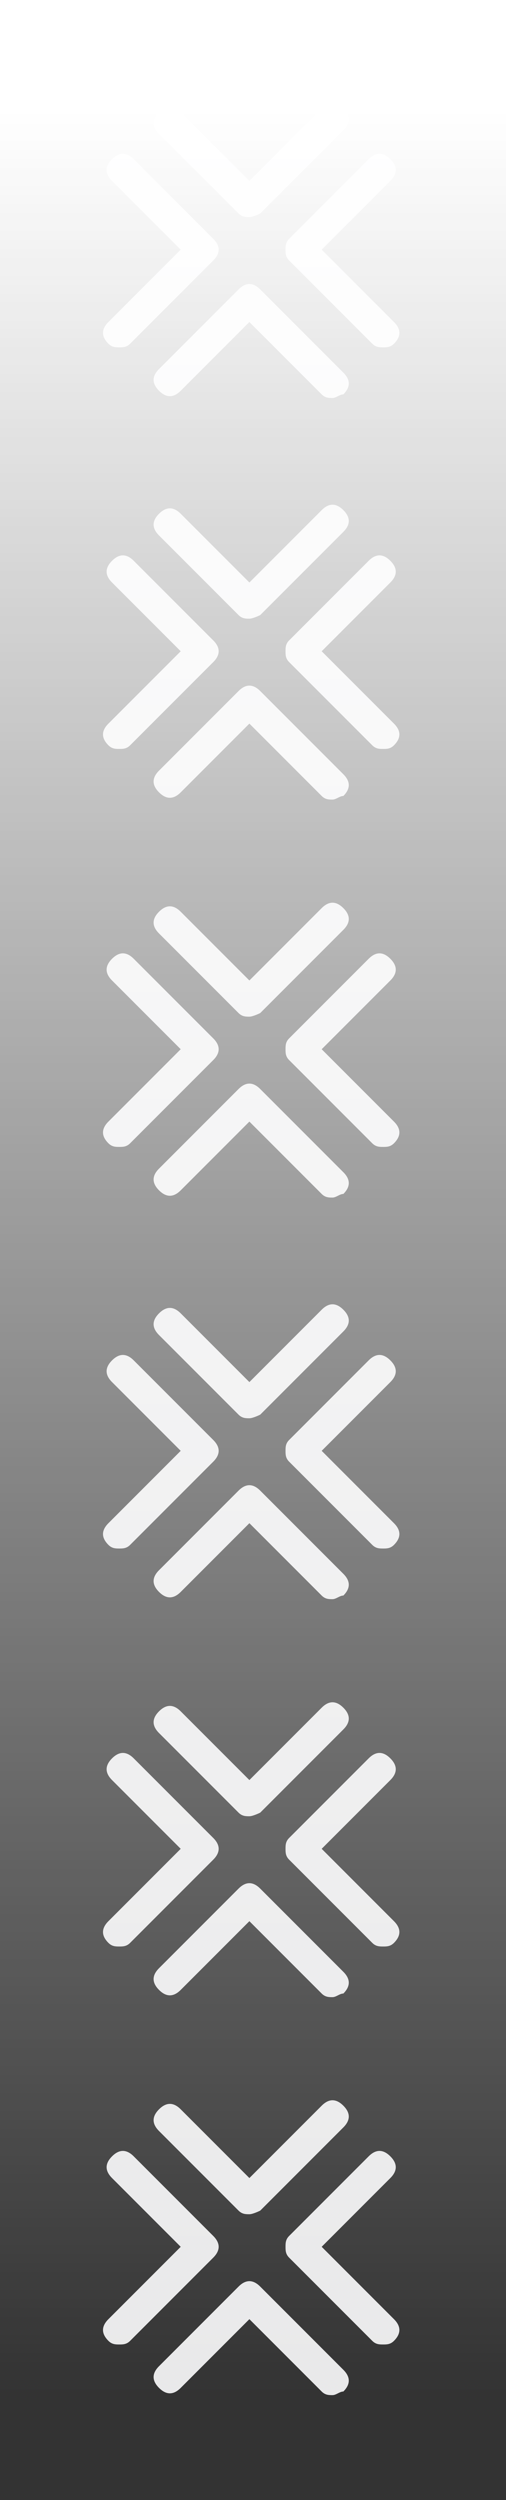
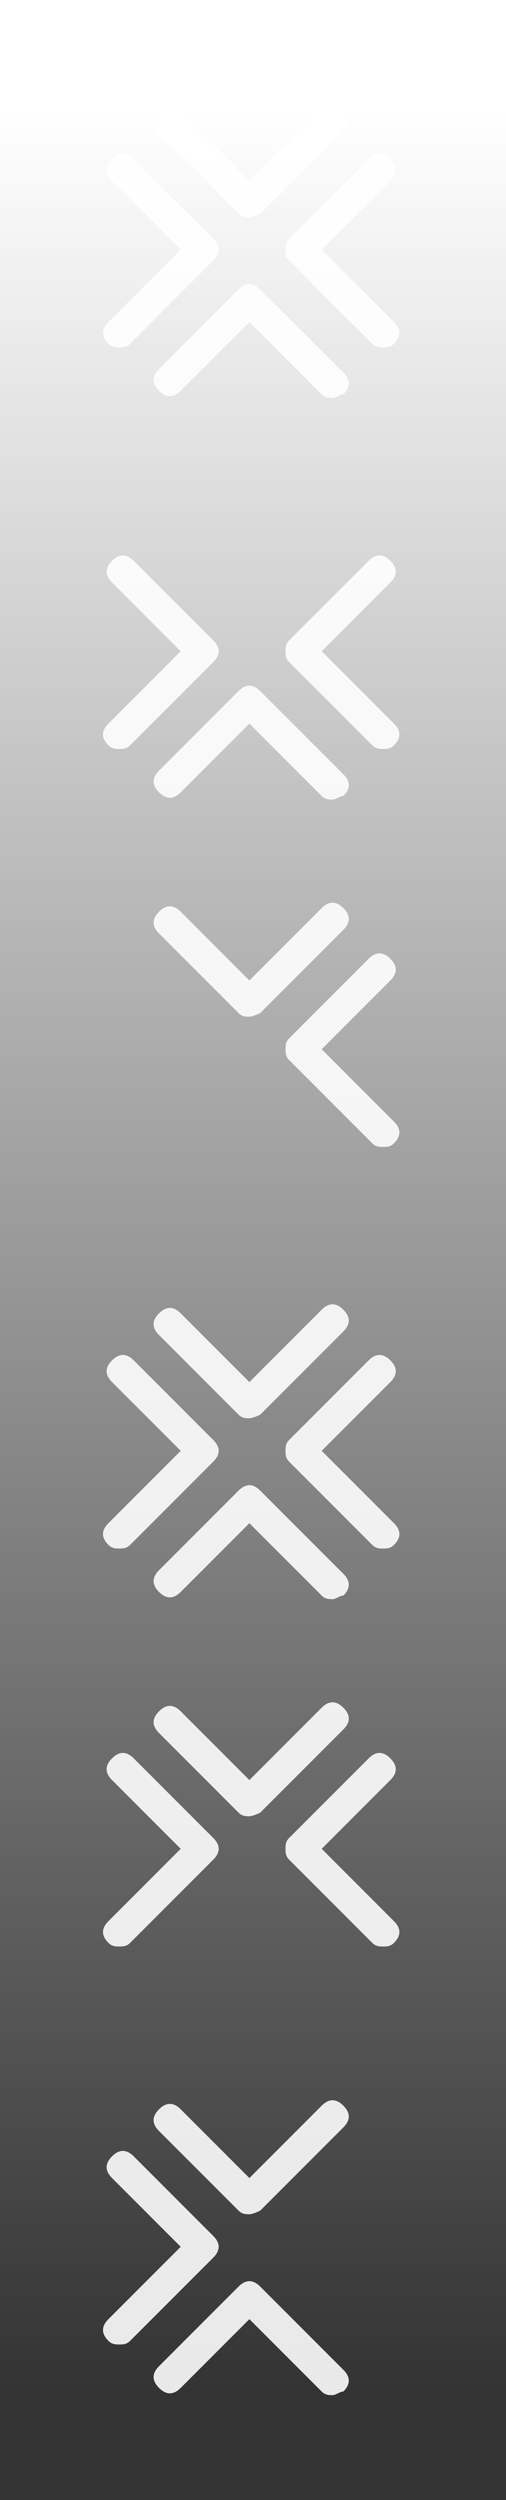
<svg xmlns="http://www.w3.org/2000/svg" enable-background="new 0 0 14 69.1" viewBox="0 0 14 69.1">
  <rect x="0" y="0" width="14" height="69.1" fill="#333333" stroke="none" />
  <linearGradient id="a" gradientUnits="userSpaceOnUse" x1="6.99" x2="6.99" y1="0" y2="66.14">
    <stop offset=".046" stop-color="#fff" />
    <stop offset="1" stop-color="#fff" stop-opacity="0" />
  </linearGradient>
  <g fill="#e9e9ea">
    <path d="m3.3 9.6c-.1 0-.2 0-.3-.1-.2-.2-.2-.4 0-.6l2-2-1.9-1.9c-.2-.2-.2-.4 0-.6s.4-.2.6 0l2.2 2.2c.2.2.2.4 0 .6l-2.3 2.3c-.1.1-.2.1-.3.1" />
    <path d="m9.2 11c-.1 0-.2 0-.3-.1l-2-2-1.9 1.9c-.2.2-.4.2-.6 0s-.2-.4 0-.6l2.2-2.2c.2-.2.4-.2.6 0l2.3 2.3c.2.2.2.4 0 .6-.1 0-.2.1-.3.1" />
    <path d="m6.9 6c-.1 0-.2 0-.3-.1l-2.2-2.2c-.2-.2-.2-.4 0-.6s.4-.2.6 0l1.9 1.9 2-2c.2-.2.4-.2.6 0s.2.4 0 .6l-2.3 2.3s-.2.1-.3.1" />
    <path d="m10.6 9.6c-.1 0-.2 0-.3-.1l-2.3-2.3c-.1-.1-.1-.2-.1-.3s0-.2.1-.3l2.2-2.2c.2-.2.4-.2.6 0s.2.4 0 .6l-1.9 1.9 2 2c.2.2.2.4 0 .6-.1.1-.2.1-.3.1" />
    <path d="m3.3 20.7c-.1 0-.2 0-.3-.1-.2-.2-.2-.4 0-.6l2-2-1.9-1.9c-.2-.2-.2-.4 0-.6s.4-.2.6 0l2.2 2.2c.2.2.2.4 0 .6l-2.3 2.3c-.1.1-.2.1-.3.1" />
    <path d="m9.2 22.1c-.1 0-.2 0-.3-.1l-2-2-1.9 1.9c-.2.2-.4.2-.6 0s-.2-.4 0-.6l2.2-2.2c.2-.2.4-.2.6 0l2.3 2.3c.2.2.2.4 0 .6-.1 0-.2.1-.3.1" />
-     <path d="m6.9 17.1c-.1 0-.2 0-.3-.1l-2.2-2.2c-.2-.2-.2-.4 0-.6s.4-.2.6 0l1.9 1.9 2-2c.2-.2.4-.2.6 0s.2.4 0 .6l-2.3 2.3s-.2.1-.3.1" />
    <path d="m10.6 20.7c-.1 0-.2 0-.3-.1l-2.3-2.3c-.1-.1-.1-.2-.1-.3s0-.2.1-.3l2.2-2.2c.2-.2.4-.2.6 0s.2.4 0 .6l-1.9 1.9 2 2c.2.2.2.4 0 .6-.1.1-.2.1-.3.1" />
-     <path d="m3.3 31.7c-.1 0-.2 0-.3-.1-.2-.2-.2-.4 0-.6l2-2-1.9-1.9c-.2-.2-.2-.4 0-.6s.4-.2.6 0l2.2 2.2c.2.2.2.4 0 .6l-2.3 2.3c-.1.1-.2.1-.3.1" />
-     <path d="m9.2 33.1c-.1 0-.2 0-.3-.1l-2-2-1.9 1.9c-.2.2-.4.2-.6 0s-.2-.4 0-.6l2.2-2.2c.2-.2.4-.2.6 0l2.3 2.3c.2.2.2.4 0 .6-.1 0-.2.1-.3.1" />
    <path d="m6.9 28.1c-.1 0-.2 0-.3-.1l-2.2-2.2c-.2-.2-.2-.4 0-.6s.4-.2.6 0l1.9 1.9 2-2c.2-.2.4-.2.6 0s.2.4 0 .6l-2.3 2.3s-.2.1-.3.1" />
    <path d="m10.6 31.7c-.1 0-.2 0-.3-.1l-2.3-2.3c-.1-.1-.1-.2-.1-.3s0-.2.1-.3l2.2-2.2c.2-.2.4-.2.6 0s.2.4 0 .6l-1.9 1.9 2 2c.2.2.2.4 0 .6-.1.1-.2.1-.3.1" />
    <path d="m3.3 42.8c-.1 0-.2 0-.3-.1-.2-.2-.2-.4 0-.6l2-2-1.9-1.9c-.2-.2-.2-.4 0-.6s.4-.2.6 0l2.2 2.2c.2.2.2.4 0 .6l-2.3 2.3c-.1.1-.2.1-.3.1" />
    <path d="m9.2 44.2c-.1 0-.2 0-.3-.1l-2-2-1.9 1.9c-.2.2-.4.2-.6 0s-.2-.4 0-.6l2.2-2.2c.2-.2.4-.2.6 0l2.3 2.3c.2.2.2.4 0 .6-.1 0-.2.1-.3.1" />
    <path d="m6.9 39.2c-.1 0-.2 0-.3-.1l-2.2-2.2c-.2-.2-.2-.4 0-.6s.4-.2.6 0l1.9 1.9 2-2c.2-.2.4-.2.6 0s.2.4 0 .6l-2.3 2.3s-.2.1-.3.1" />
    <path d="m10.6 42.8c-.1 0-.2 0-.3-.1l-2.3-2.3c-.1-.1-.1-.2-.1-.3s0-.2.1-.3l2.2-2.2c.2-.2.4-.2.6 0s.2.4 0 .6l-1.9 1.9 2 2c.2.2.2.4 0 .6-.1.1-.2.1-.3.1" />
    <path d="m3.3 53.8c-.1 0-.2 0-.3-.1-.2-.2-.2-.4 0-.6l2-2-1.9-1.9c-.2-.2-.2-.4 0-.6s.4-.2.6 0l2.2 2.2c.2.2.2.4 0 .6l-2.3 2.3c-.1.1-.2.1-.3.1" />
-     <path d="m9.2 55.2c-.1 0-.2 0-.3-.1l-2-2-1.9 1.9c-.2.2-.4.2-.6 0s-.2-.4 0-.6l2.2-2.2c.2-.2.4-.2.6 0l2.3 2.3c.2.2.2.4 0 .6-.1 0-.2.1-.3.1" />
    <path d="m6.9 50.2c-.1 0-.2 0-.3-.1l-2.2-2.2c-.2-.2-.2-.4 0-.6s.4-.2.6 0l1.9 1.9 2-2c.2-.2.4-.2.6 0s.2.4 0 .6l-2.3 2.3s-.2.1-.3.1" />
    <path d="m10.6 53.8c-.1 0-.2 0-.3-.1l-2.3-2.3c-.1-.1-.1-.2-.1-.3s0-.2.1-.3l2.2-2.2c.2-.2.4-.2.6 0s.2.4 0 .6l-1.9 1.9 2 2c.2.2.2.4 0 .6-.1.1-.2.1-.3.1" />
    <path d="m3.3 64.8c-.1 0-.2 0-.3-.1-.2-.2-.2-.4 0-.6l2-2-1.9-1.9c-.2-.2-.2-.4 0-.6s.4-.2.6 0l2.2 2.2c.2.2.2.4 0 .6l-2.3 2.3c-.1.1-.2.1-.3.1" />
    <path d="m9.2 66.2c-.1 0-.2 0-.3-.1l-2-2-1.9 1.9c-.2.2-.4.2-.6 0s-.2-.4 0-.6l2.2-2.2c.2-.2.4-.2.6 0l2.3 2.3c.2.2.2.4 0 .6-.1 0-.2.1-.3.1" />
    <path d="m6.9 61.2c-.1 0-.2 0-.3-.1l-2.2-2.2c-.2-.2-.2-.4 0-.6s.4-.2.6 0l1.9 1.9 2-2c.2-.2.4-.2.6 0s.2.4 0 .6l-2.3 2.3s-.2.1-.3.1" />
-     <path d="m10.6 64.8c-.1 0-.2 0-.3-.1l-2.3-2.3c-.1-.1-.1-.2-.1-.3s0-.2.1-.3l2.2-2.2c.2-.2.4-.2.6 0s.2.4 0 .6l-1.9 1.9 2 2c.2.2.2.4 0 .6-.1.1-.2.1-.3.1" />
  </g>
  <path d="m0 0h14v66.1h-14z" fill="url(#a)" />
</svg>